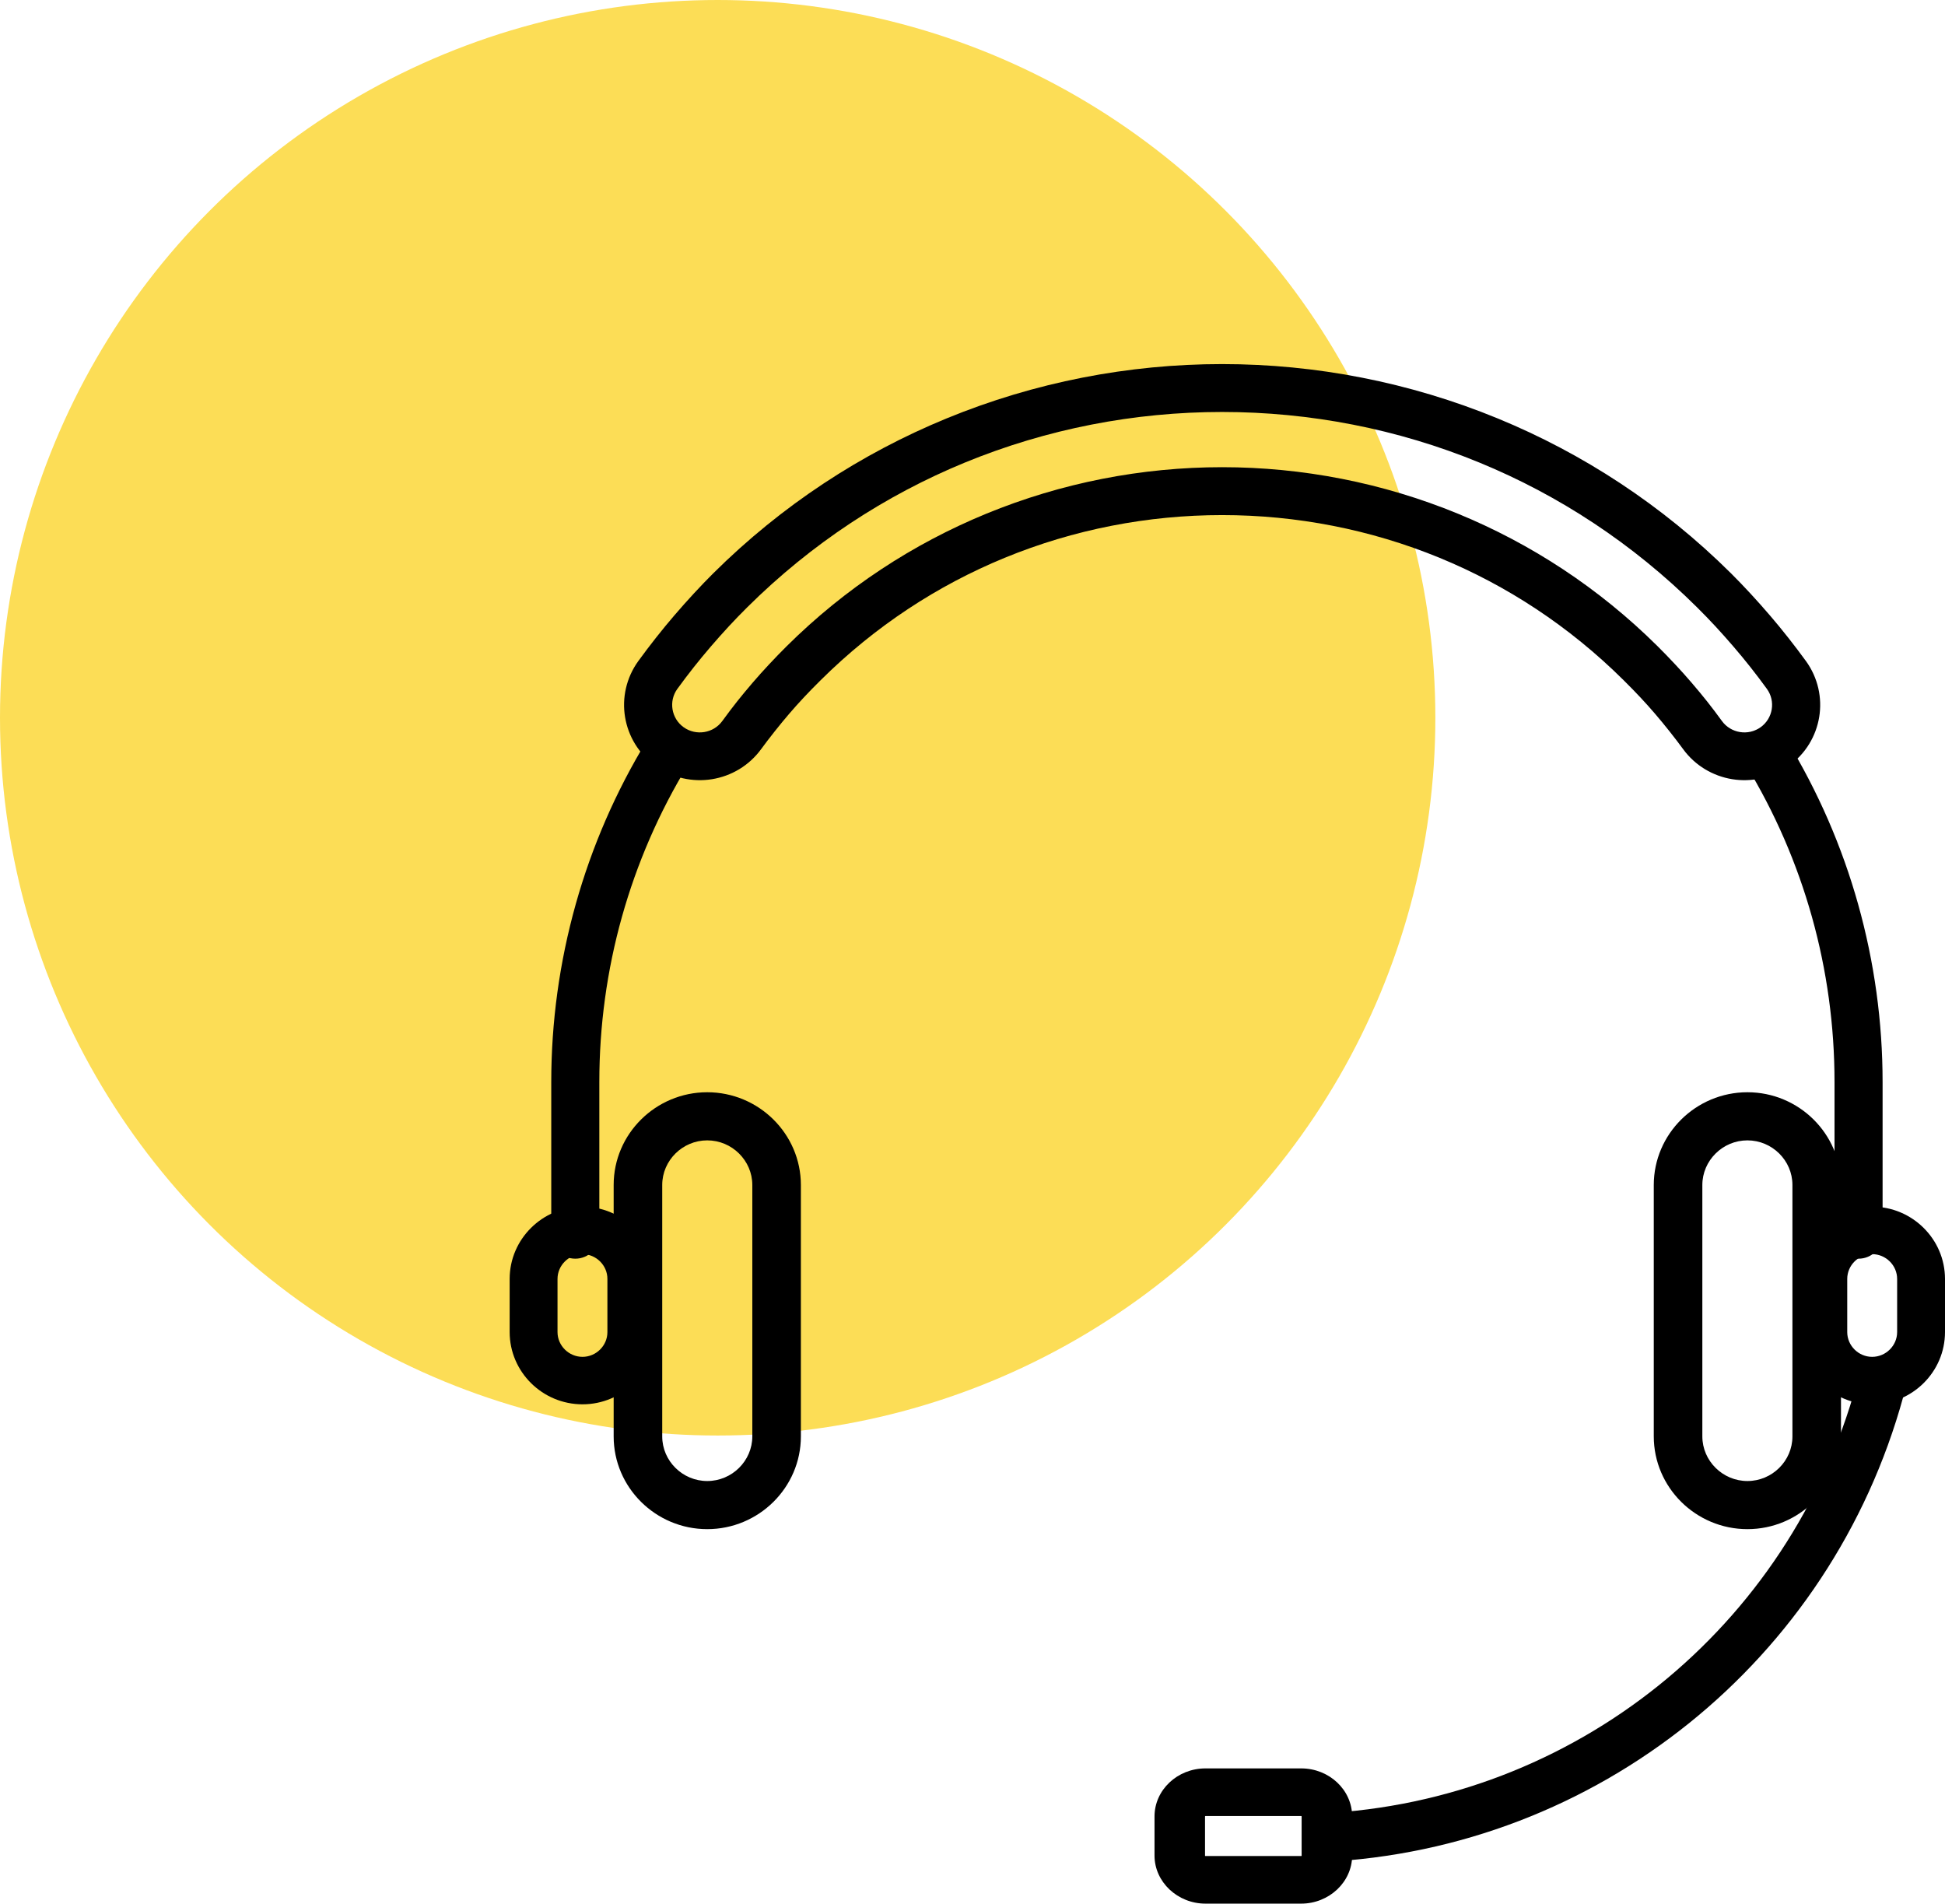
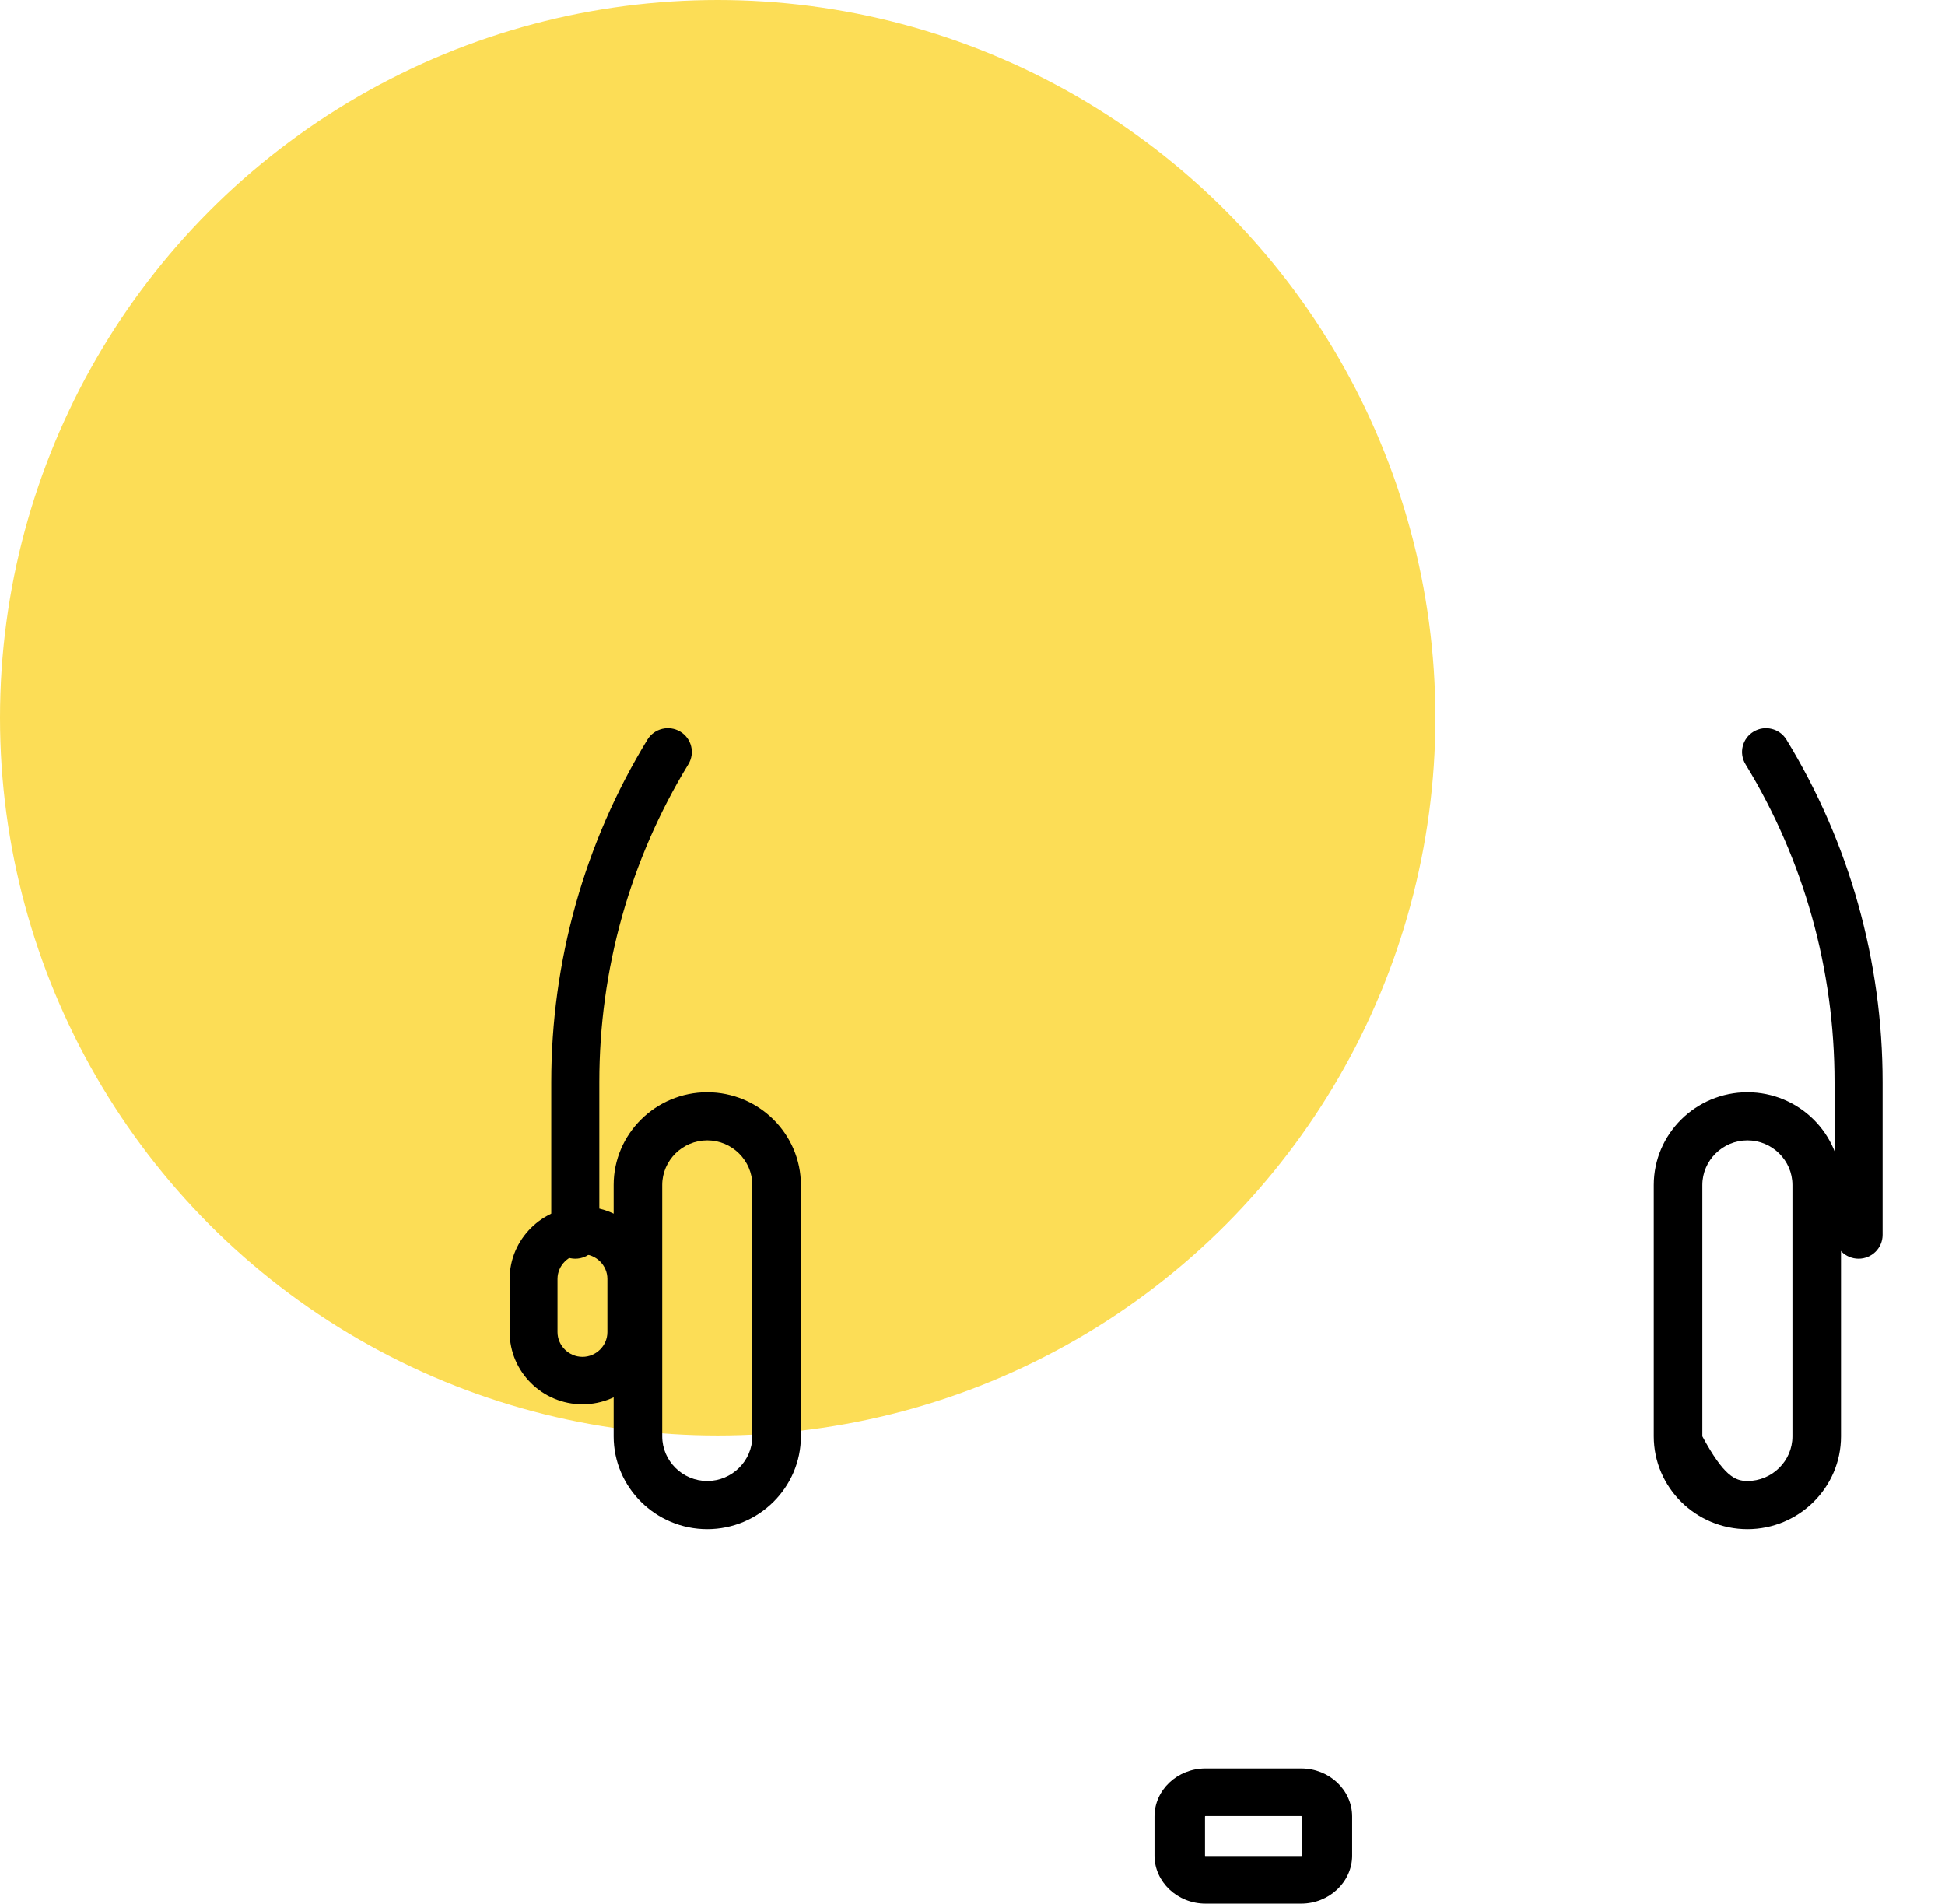
<svg xmlns="http://www.w3.org/2000/svg" width="187px" height="183px" viewBox="0 0 187 183" version="1.1">
  <title>Group 11</title>
  <g id="Landing-Pages" stroke="none" stroke-width="1" fill="none" fill-rule="evenodd">
    <g id="Updated-Landing-Page" transform="translate(-939, -4510)">
      <g id="Group-11" transform="translate(939, 4510)">
        <circle id="Oval" fill="#FCDD56" cx="69" cy="69" r="69" />
        <g id="1_(25)" transform="translate(49, 35)" fill="#000000">
          <path d="M127.378,83.706 C127.378,84.973 128.413,86 129.689,86 C130.965,86 132,84.973 132,83.706 L132,69.006 C132,63.263 131.214,57.504 129.641,51.901 C128.103,46.421 125.807,41.1 122.754,36.101 C122.096,35.023 120.681,34.677 119.594,35.33 C118.507,35.984 118.16,37.389 118.818,38.467 C121.643,43.093 123.771,48.027 125.2,53.12 C126.652,58.294 127.378,63.643 127.378,69.006 L127.378,83.706 Z M17.182,38.467 C17.84,37.389 17.493,35.984 16.406,35.33 C15.319,34.677 13.904,35.023 13.246,36.101 C10.193,41.1 7.897,46.421 6.359,51.901 C4.786,57.504 4,63.263 4,69.006 L4,83.706 C4,84.973 5.035,86 6.311,86 C7.587,86 8.622,84.973 8.622,83.706 L8.622,69.006 C8.622,63.643 9.348,58.294 10.8,53.12 C12.23,48.027 14.357,43.093 17.182,38.467 L17.182,38.467 Z" id="Fill-1" />
-           <path d="M116.553,34.311 C116.981,34.902 117.612,35.264 118.286,35.373 C118.96,35.482 119.675,35.337 120.27,34.912 L120.27,34.912 C120.865,34.487 121.23,33.86 121.34,33.192 C121.45,32.522 121.304,31.813 120.875,31.222 L120.875,31.222 C120.357,30.51 119.829,29.812 119.291,29.131 C118.785,28.491 118.245,27.836 117.671,27.168 C117.095,26.496 116.504,25.833 115.898,25.179 C115.364,24.602 114.783,24.002 114.157,23.38 C107.963,17.231 100.84,12.595 93.249,9.473 C85.356,6.227 76.933,4.604 68.5,4.604 C60.067,4.604 51.644,6.227 43.751,9.473 C36.16,12.595 29.037,17.231 22.843,23.38 C22.217,24.002 21.637,24.602 21.102,25.179 C20.497,25.833 19.905,26.496 19.329,27.168 C18.755,27.836 18.215,28.491 17.709,29.131 C17.171,29.812 16.643,30.51 16.125,31.222 L16.124,31.222 C15.696,31.813 15.55,32.522 15.66,33.192 C15.77,33.86 16.135,34.487 16.73,34.912 L16.73,34.912 C17.325,35.337 18.04,35.482 18.714,35.373 C19.388,35.264 20.019,34.902 20.447,34.311 C20.949,33.622 21.417,33.003 21.851,32.455 C22.307,31.881 22.816,31.266 23.38,30.609 C23.87,30.038 24.383,29.466 24.92,28.892 C25.517,28.253 26.086,27.666 26.623,27.133 C32.284,21.512 38.825,17.262 45.818,14.387 C53.073,11.404 60.791,9.912 68.5,9.912 C76.208,9.912 83.927,11.404 91.182,14.387 C98.175,17.262 104.716,21.512 110.378,27.133 C110.915,27.666 111.483,28.253 112.08,28.892 C112.617,29.466 113.13,30.038 113.62,30.609 C114.184,31.266 114.693,31.881 115.149,32.455 C115.583,33.003 116.052,33.622 116.553,34.311 Z M117.543,39.906 C115.705,39.608 113.979,38.613 112.803,36.991 C112.446,36.501 112.014,35.936 111.508,35.297 C111.027,34.691 110.559,34.123 110.105,33.595 C109.673,33.09 109.202,32.566 108.692,32.022 C108.253,31.551 107.722,31.007 107.099,30.389 C101.861,25.188 95.84,21.269 89.425,18.632 C82.753,15.887 75.632,14.516 68.5,14.516 C61.368,14.516 54.247,15.887 47.575,18.632 C41.16,21.269 35.139,25.188 29.902,30.389 C29.278,31.007 28.747,31.551 28.307,32.022 C27.798,32.566 27.327,33.09 26.895,33.595 C26.441,34.123 25.973,34.691 25.492,35.297 C24.986,35.936 24.554,36.501 24.197,36.991 C23.021,38.613 21.295,39.608 19.457,39.906 C17.619,40.203 15.665,39.803 14.031,38.635 L14.031,38.634 C12.397,37.467 11.395,35.754 11.095,33.929 C10.796,32.104 11.199,30.165 12.374,28.542 L12.375,28.542 C12.93,27.779 13.496,27.033 14.068,26.308 C14.667,25.549 15.249,24.84 15.815,24.182 C16.459,23.432 17.087,22.726 17.696,22.068 C18.368,21.343 18.991,20.694 19.564,20.125 C26.182,13.554 33.825,8.588 41.994,5.229 C50.47,1.743 59.49,0 68.5,0 C77.51,0 86.53,1.743 95.006,5.229 C103.175,8.588 110.818,13.554 117.436,20.125 C118.009,20.694 118.632,21.343 119.304,22.068 C119.913,22.726 120.541,23.432 121.185,24.182 C121.751,24.84 122.333,25.549 122.932,26.308 C123.504,27.033 124.07,27.779 124.625,28.542 L124.626,28.542 C125.802,30.165 126.204,32.104 125.905,33.929 C125.605,35.754 124.603,37.467 122.969,38.634 L122.969,38.635 C121.335,39.803 119.381,40.203 117.543,39.906 Z" id="Fill-2" />
-           <path d="M130.997,85.564 L130.996,85.564 C130.341,85.564 129.742,85.833 129.307,86.264 C128.872,86.695 128.601,87.289 128.601,87.94 L128.601,93.06 C128.601,93.711 128.872,94.304 129.307,94.736 C129.742,95.168 130.341,95.436 130.996,95.436 L130.997,95.436 C131.655,95.436 132.255,95.167 132.691,94.734 C133.127,94.302 133.398,93.707 133.398,93.054 L133.398,87.946 C133.398,87.293 133.127,86.698 132.691,86.266 C132.255,85.833 131.655,85.564 130.997,85.564 Z M130.996,81 L130.997,81 C132.925,81 134.677,81.781 135.944,83.039 C137.213,84.297 138,86.034 138,87.946 L138,93.054 C138,94.966 137.213,96.704 135.944,97.962 C134.677,99.219 132.925,100 130.997,100 L130.996,100 C129.07,100 127.32,99.22 126.053,97.964 C124.787,96.707 124,94.971 124,93.06 L124,87.94 C124,86.029 124.787,84.294 126.053,83.037 C127.32,81.78 129.07,81 130.996,81 L130.996,81 Z" id="Fill-3" />
-           <path d="M119.004,70 C121.481,70 123.73,71.002 125.36,72.616 C126.989,74.23 128,76.458 128,78.911 L128,103.089 C128,105.542 126.989,107.77 125.36,109.384 C123.73,110.998 121.481,112 119.004,112 C116.526,112 114.274,110.997 112.643,109.382 C111.012,107.766 110,105.535 110,103.08 L110,78.92 C110,76.465 111.012,74.234 112.643,72.618 C114.274,71.003 116.526,70 119.004,70 Z M122.058,75.886 C121.273,75.109 120.192,74.626 119.004,74.626 C117.815,74.626 116.732,75.109 115.945,75.889 C115.158,76.669 114.67,77.741 114.67,78.92 L114.67,103.08 C114.67,104.258 115.158,105.331 115.945,106.111 C116.732,106.891 117.815,107.374 119.004,107.374 C120.192,107.374 121.273,106.891 122.058,106.114 C122.844,105.336 123.331,104.265 123.331,103.089 L123.331,78.911 C123.331,77.735 122.844,76.664 122.058,75.886 L122.058,75.886 Z" id="Fill-4" />
+           <path d="M119.004,70 C121.481,70 123.73,71.002 125.36,72.616 C126.989,74.23 128,76.458 128,78.911 L128,103.089 C128,105.542 126.989,107.77 125.36,109.384 C123.73,110.998 121.481,112 119.004,112 C116.526,112 114.274,110.997 112.643,109.382 C111.012,107.766 110,105.535 110,103.08 L110,78.92 C110,76.465 111.012,74.234 112.643,72.618 C114.274,71.003 116.526,70 119.004,70 Z M122.058,75.886 C121.273,75.109 120.192,74.626 119.004,74.626 C117.815,74.626 116.732,75.109 115.945,75.889 C115.158,76.669 114.67,77.741 114.67,78.92 L114.67,103.08 C116.732,106.891 117.815,107.374 119.004,107.374 C120.192,107.374 121.273,106.891 122.058,106.114 C122.844,105.336 123.331,104.265 123.331,103.089 L123.331,78.911 C123.331,77.735 122.844,76.664 122.058,75.886 L122.058,75.886 Z" id="Fill-4" />
          <path d="M7.003,81 L7.004,81 C8.93,81 10.68,81.78 11.947,83.037 C13.213,84.294 14,86.029 14,87.94 L14,93.06 C14,94.971 13.214,96.707 11.947,97.964 C10.68,99.22 8.93,100 7.004,100 L7.003,100 C5.075,100 3.323,99.219 2.056,97.962 C0.788,96.704 0,94.966 0,93.054 L0,87.946 C0,86.034 0.788,84.297 2.056,83.039 C3.323,81.781 5.075,81 7.003,81 Z M7.004,85.564 L7.003,85.564 C6.345,85.564 5.745,85.833 5.309,86.266 C4.873,86.698 4.602,87.293 4.602,87.946 L4.602,93.054 C4.602,93.707 4.873,94.302 5.309,94.734 C5.745,95.167 6.345,95.436 7.003,95.436 L7.004,95.436 C7.659,95.436 8.258,95.168 8.693,94.736 C9.128,94.304 9.398,93.711 9.398,93.06 L9.398,87.94 C9.398,87.289 9.128,86.695 8.693,86.264 C8.258,85.833 7.66,85.564 7.004,85.564 L7.004,85.564 Z" id="Fill-5" />
          <path d="M18.996,74.626 C17.808,74.626 16.727,75.109 15.942,75.886 C15.157,76.664 14.669,77.735 14.669,78.911 L14.669,103.089 C14.669,104.265 15.157,105.336 15.942,106.114 C16.727,106.891 17.808,107.374 18.996,107.374 C20.185,107.374 21.269,106.891 22.055,106.111 C22.842,105.331 23.331,104.258 23.331,103.08 L23.331,78.92 C23.331,77.741 22.842,76.669 22.055,75.889 C21.269,75.109 20.185,74.626 18.996,74.626 Z M12.641,72.616 C14.27,71.002 16.519,70 18.996,70 C21.474,70 23.726,71.003 25.357,72.618 C26.988,74.234 28,76.465 28,78.92 L28,103.08 C28,105.535 26.988,107.766 25.357,109.382 C23.726,110.997 21.474,112 18.996,112 C16.519,112 14.27,110.998 12.641,109.384 C11.011,107.77 10,105.542 10,103.089 L10,78.911 C10,76.458 11.011,74.23 12.641,72.616 L12.641,72.616 Z" id="Fill-6" />
-           <path d="M134,99.227 C130.512,111.95 123.14,122.83 113.352,130.686 C103.563,138.541 91.363,143.373 78.219,144 L78,139.331 C90.146,138.752 101.414,134.292 110.448,127.042 C119.481,119.791 126.287,109.748 129.507,98 L134,99.227" id="Fill-7" />
          <path d="M76.103,148 L66.897,148 C65.559,148 64.337,147.481 63.446,146.645 L63.442,146.641 L63.437,146.637 C62.55,145.797 62,144.645 62,143.383 L62,139.617 C62,138.345 62.55,137.19 63.437,136.354 C64.323,135.519 65.548,135 66.897,135 L76.103,135 C77.451,135 78.677,135.519 79.563,136.354 C80.45,137.19 81,138.345 81,139.617 L81,143.383 C81,144.645 80.45,145.797 79.563,146.637 L79.558,146.641 L79.554,146.645 C78.663,147.481 77.441,148 76.103,148 Z M66.897,143.422 L76.103,143.422 C76.118,143.422 76.127,143.42 76.13,143.418 L76.14,143.409 C76.143,143.406 76.144,143.397 76.144,143.383 L76.144,139.617 C76.144,139.608 76.139,139.599 76.13,139.591 C76.122,139.583 76.111,139.577 76.103,139.577 L66.897,139.577 C66.889,139.577 66.878,139.583 66.87,139.591 C66.861,139.599 66.856,139.608 66.856,139.617 L66.856,143.383 C66.856,143.397 66.858,143.406 66.86,143.409 L66.87,143.418 C66.873,143.42 66.883,143.422 66.897,143.422 L66.897,143.422 Z" id="Fill-8" />
        </g>
      </g>
    </g>
  </g>
</svg>